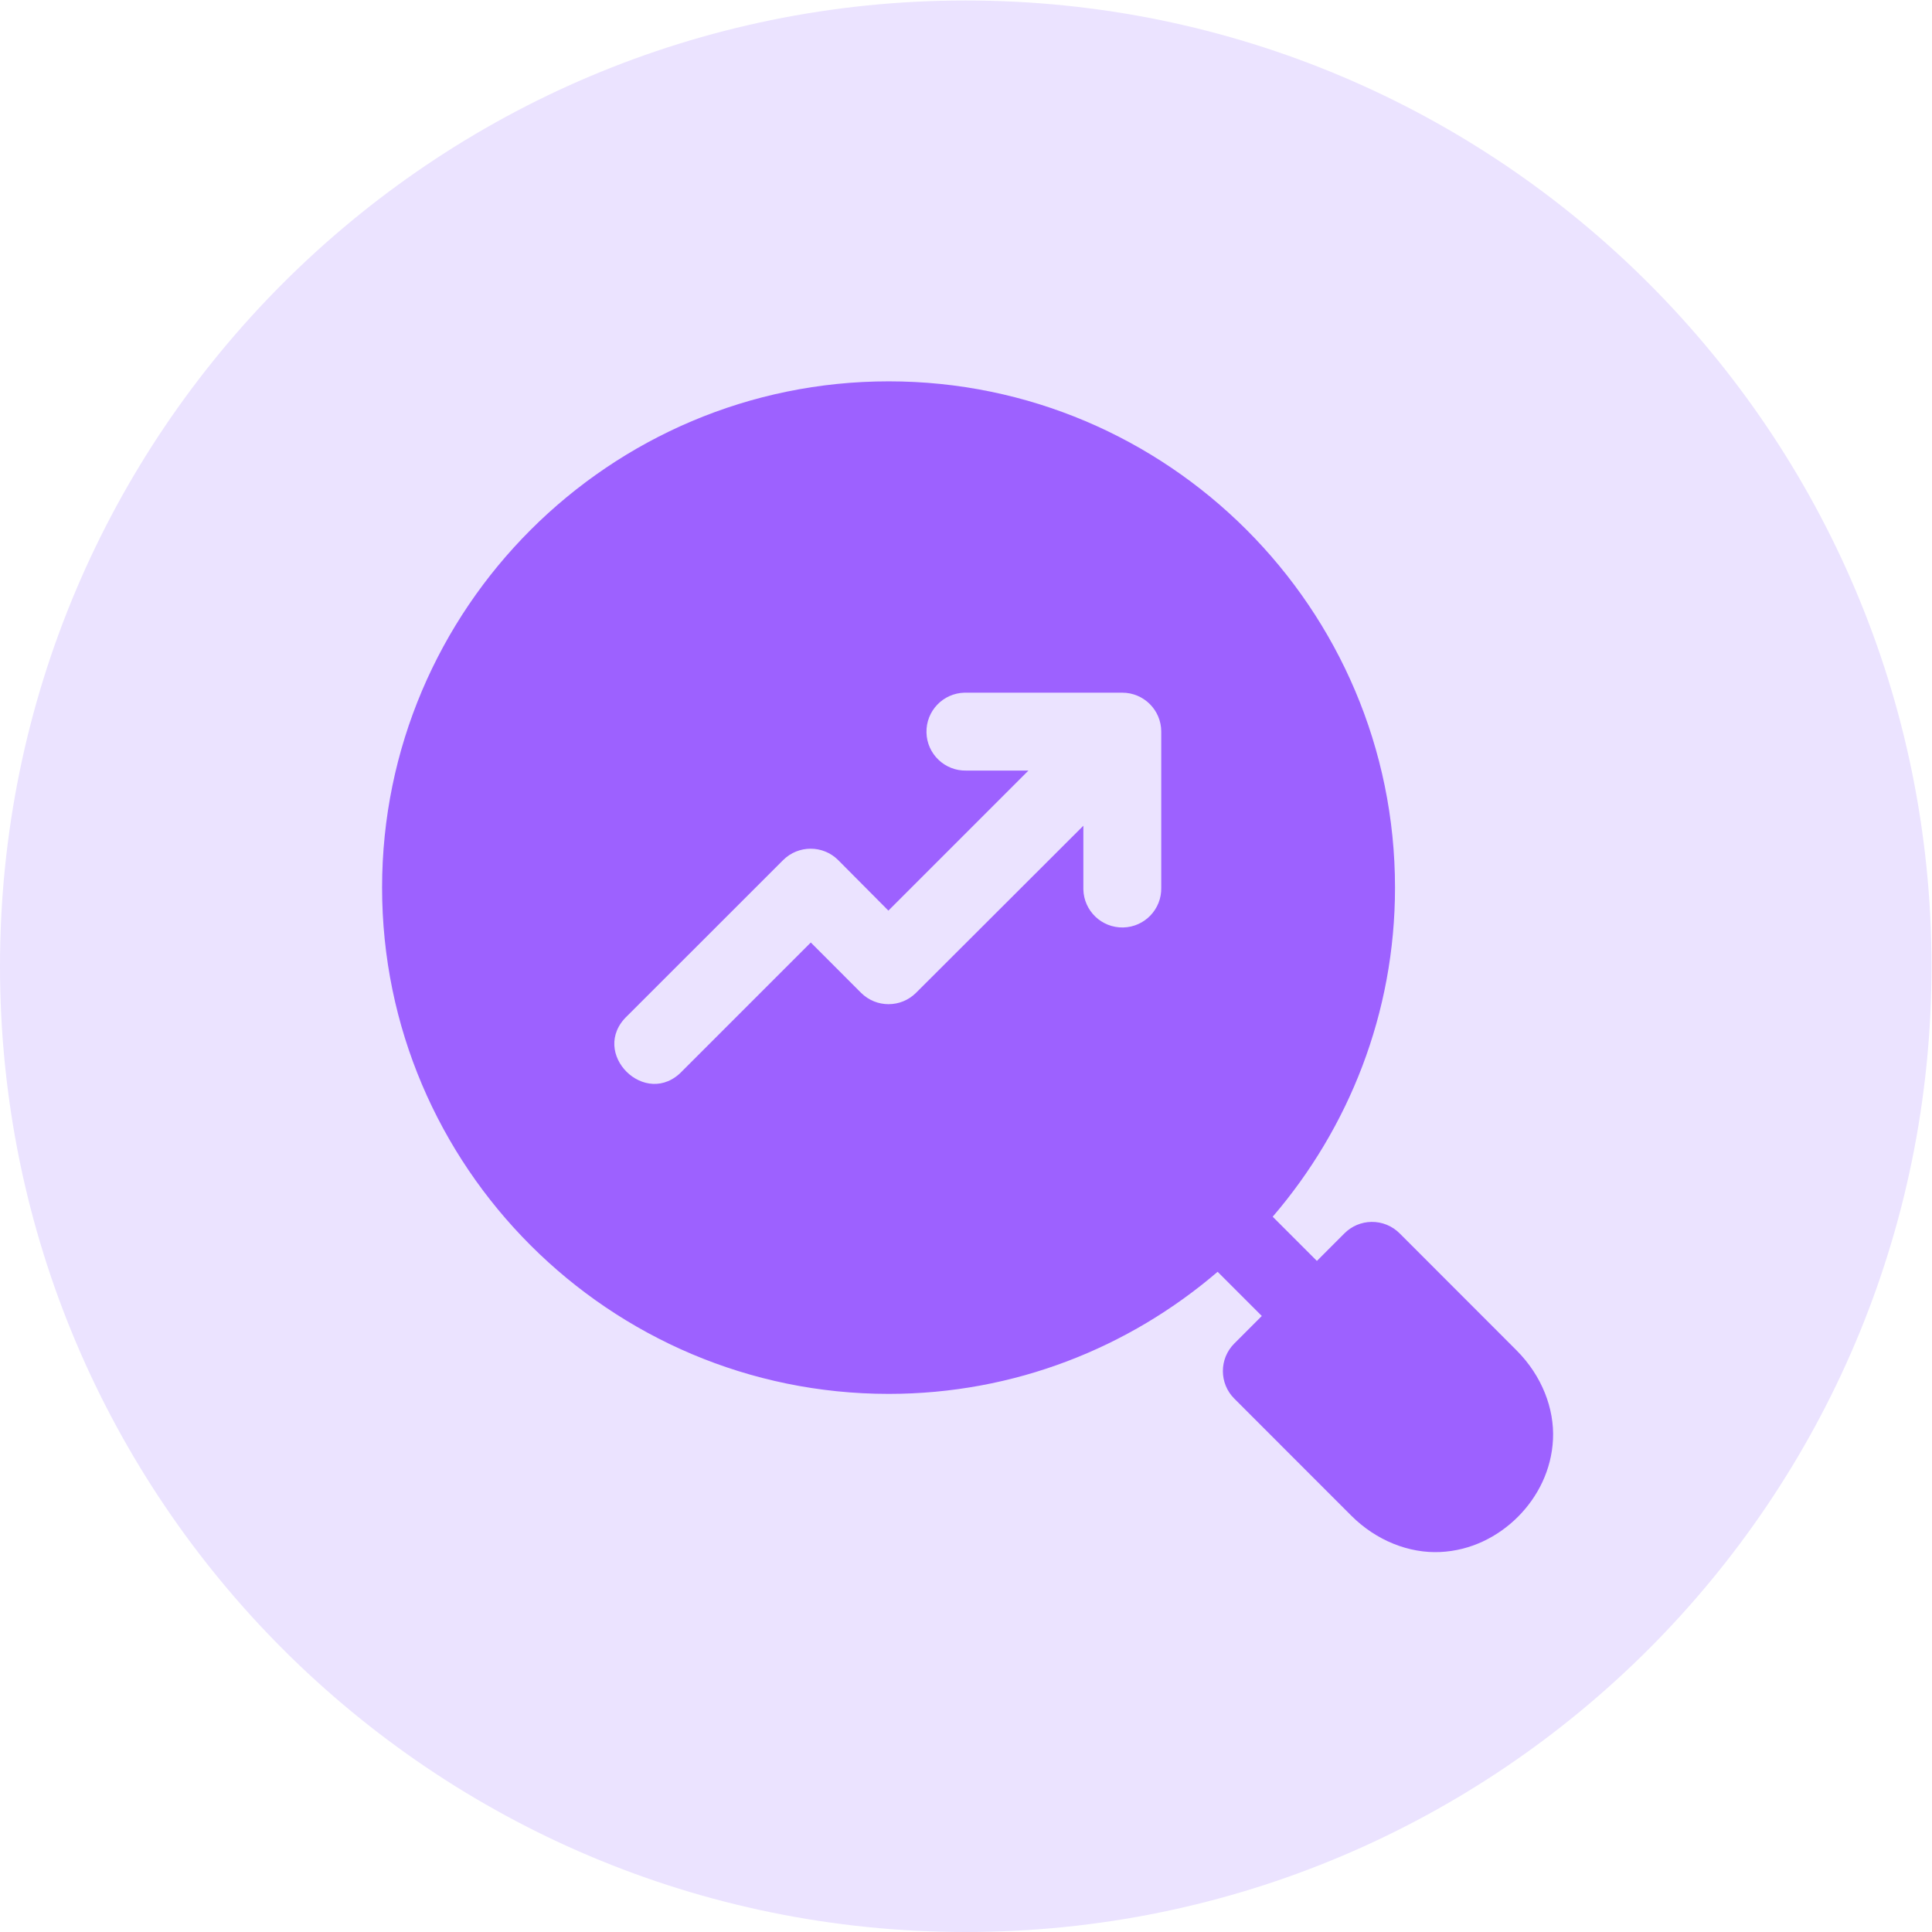
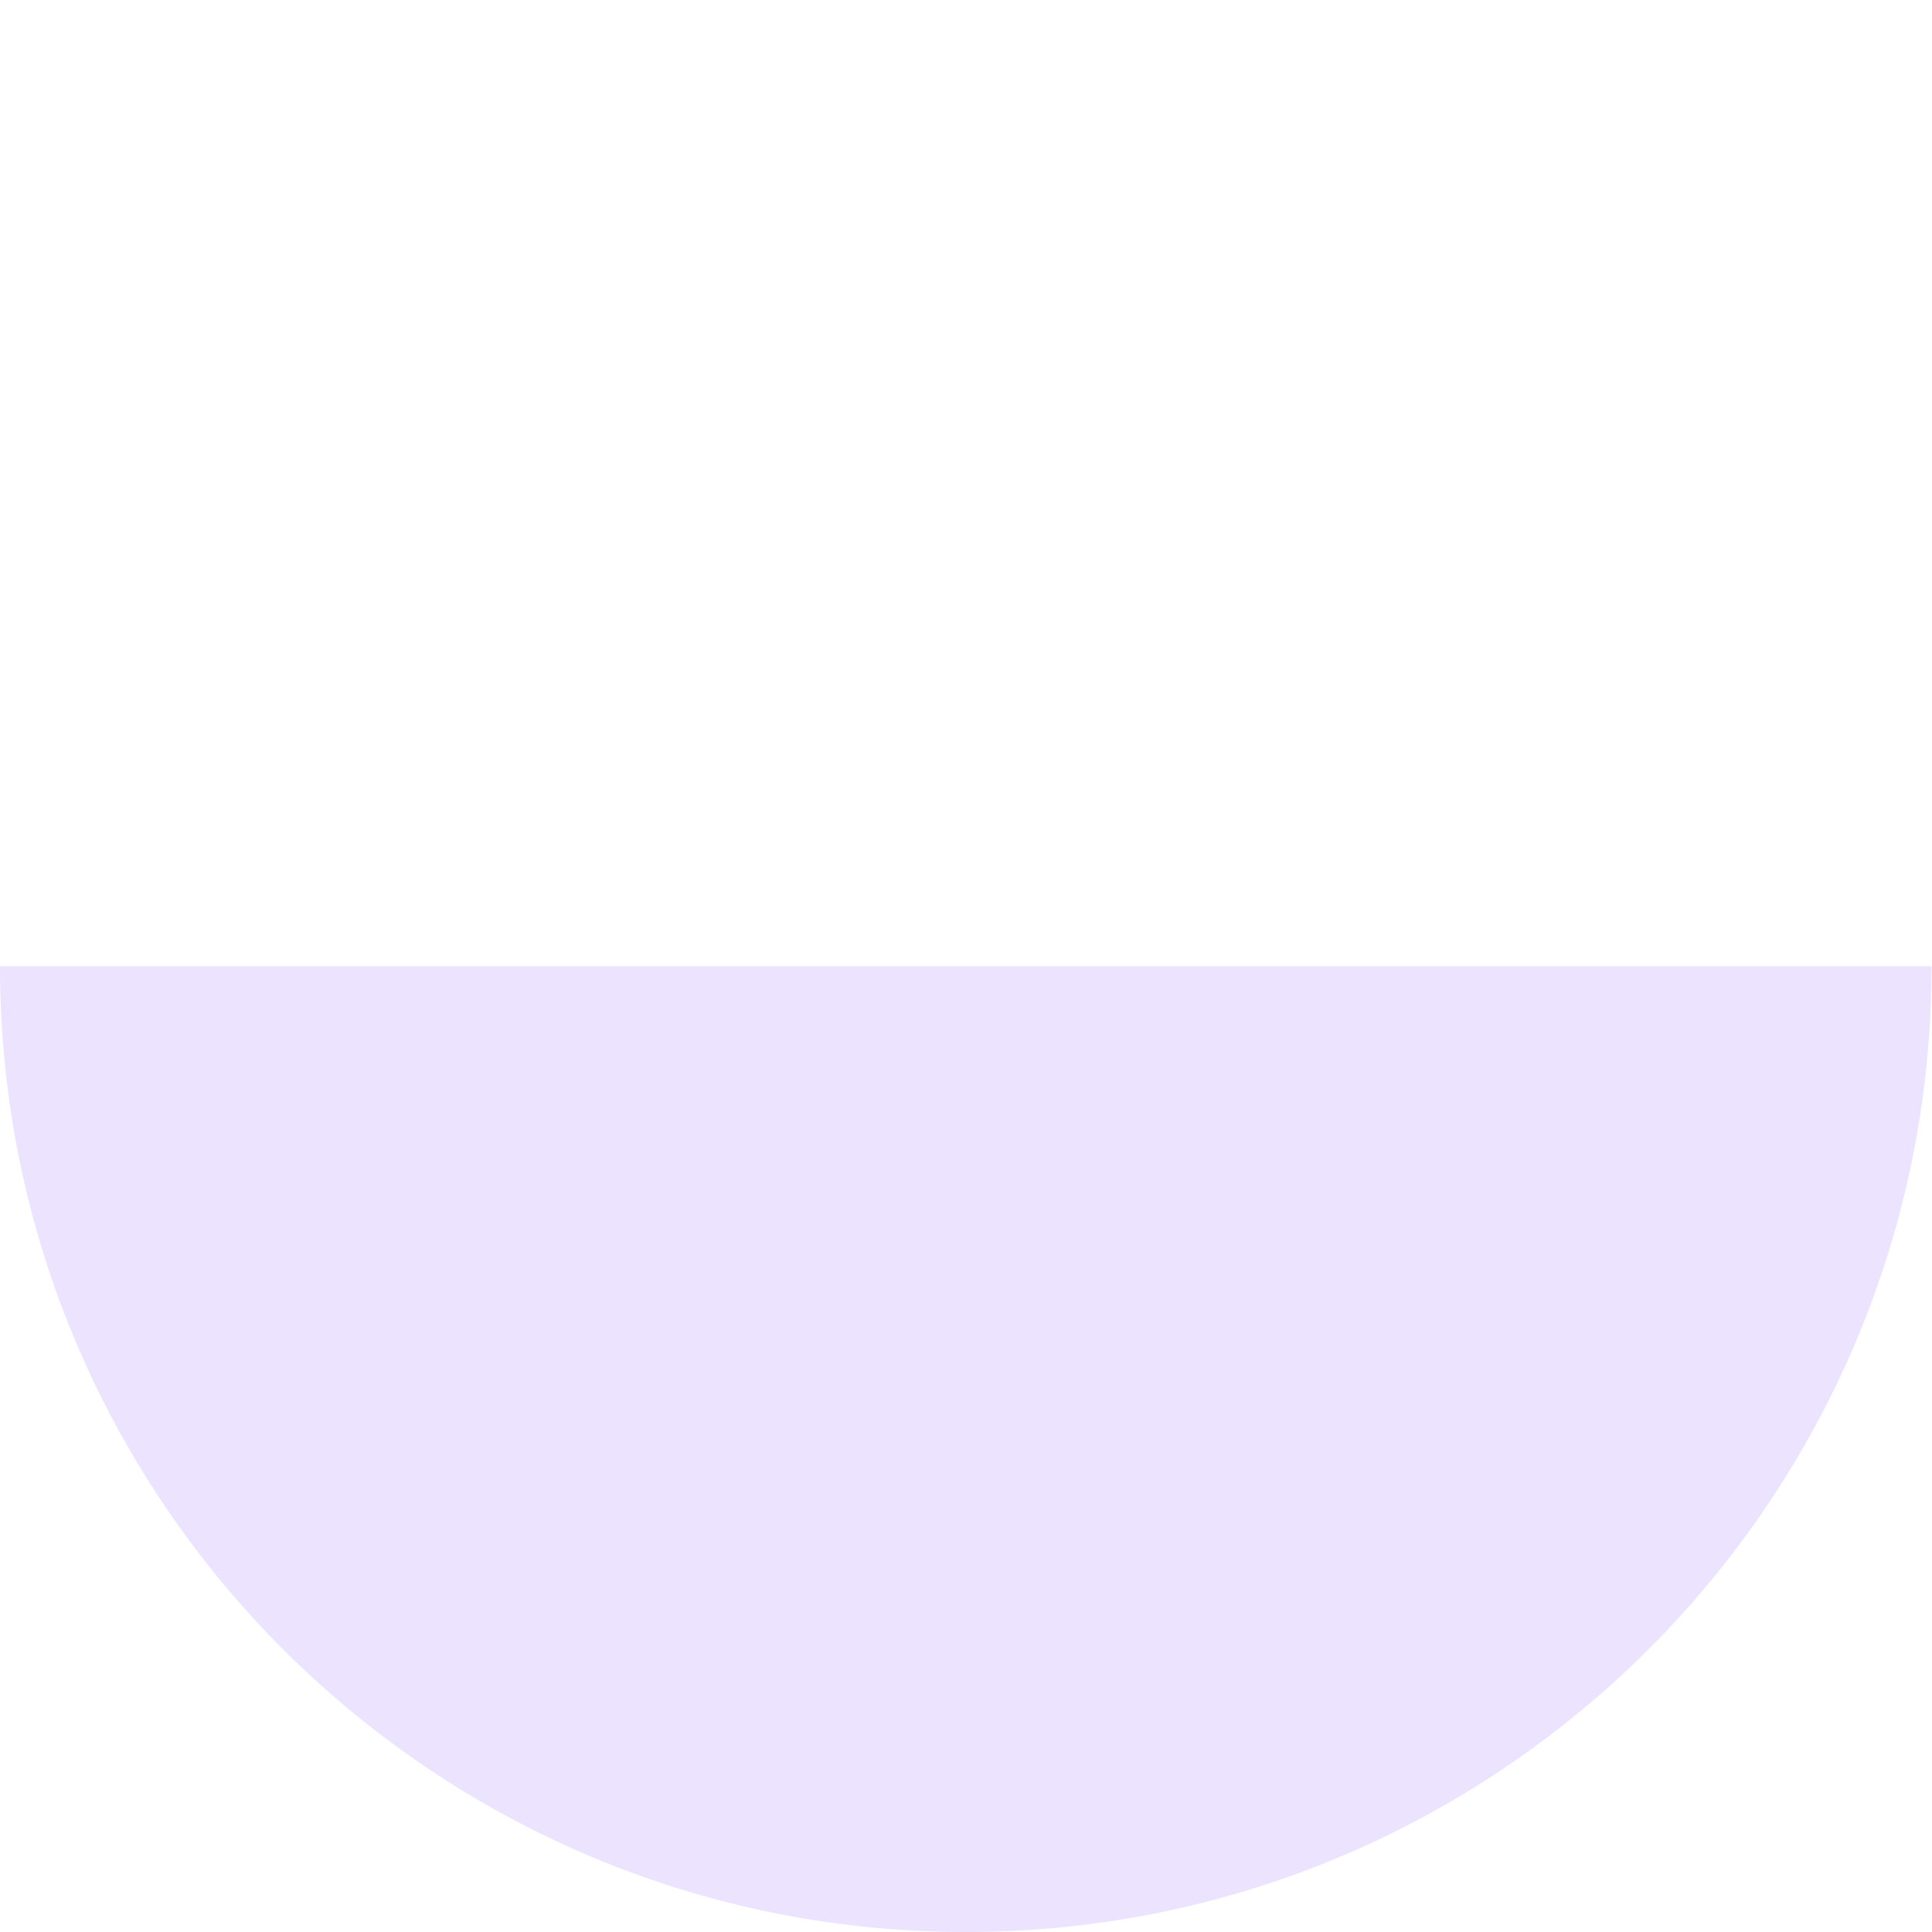
<svg xmlns="http://www.w3.org/2000/svg" xmlns:ns1="http://sodipodi.sourceforge.net/DTD/sodipodi-0.dtd" xmlns:ns2="http://www.inkscape.org/namespaces/inkscape" version="1.1" id="svg2" width="400" height="400" viewBox="0 0 400 400" ns1:docname="seo.eps">
  <defs id="defs6" />
  <g id="g8" ns2:groupmode="layer" ns2:label="ink_ext_XXXXXX" transform="matrix(1.333,0,0,-1.333,0,400)">
    <g id="g10" transform="scale(0.1)">
-       <path d="M 3000,1500 C 3000,671.57 2328.43,0 1500,0 671.57,0 0,671.57 0,1500 c 0,828.43 671.57,1500 1500,1500 828.43,0 1500,-671.57 1500,-1500" style="fill:#ebe3ff;fill-opacity:1;fill-rule:nonzero;stroke:none" id="path12" />
-       <path d="m 1500.82,1924.88 h 242.09 c 33.41,0.12 60.6,-26.86 60.72,-60.27 0.01,-0.15 0.01,-0.3 0,-0.46 v -242.08 c 0.75,-33.41 -25.73,-61.1 -59.14,-61.84 -33.42,-0.74 -61.09,25.74 -61.83,59.15 -0.02,0.9 -0.02,1.79 0,2.69 v 96.17 l -259.94,-259.57 c -23.59,-23.46 -61.69,-23.46 -85.3,0 l -78.09,78.21 -199.19,-199.19 c -56.83,-60.92 -146.402,28.16 -85.785,85.3 l 242.095,241.97 c 23.59,23.44 61.7,23.44 85.3,0 l 78.09,-78.57 217.51,217.51 h -96.53 c -33.41,-0.76 -61.09,25.72 -61.85,59.13 -0.75,33.41 25.73,61.1 59.14,61.85 0.9,0.02 1.81,0.02 2.71,0 z m -120.51,483.58 c -433.591,0 -786.865,-352.8 -786.865,-786.39 0,-433.6 353.274,-786.281 786.865,-786.281 195.01,0 373.29,71.672 510.87,189.631 L 1959.82,956.781 1917.06,914 c -23.61,-23.621 -23.61,-61.91 0,-85.531 l 181.36,-181.481 c 39.68,-39.699 90.72,-58.968 138.11,-56.816 47.4,2.047 89.67,23.359 120.86,54.457 31.19,31.101 52.47,73.23 54.71,120.621 2.24,47.41 -17.03,98.539 -56.71,138.238 L 2173.8,1085.21 c -11.55,11.54 -27.28,17.93 -43.6,17.71 -15.76,-0.21 -30.81,-6.57 -41.95,-17.71 l -42.88,-42.9 -68.64,68.65 c 118.1,137.58 189.98,315.97 189.98,511.11 0,433.59 -352.8,786.39 -786.4,786.39" style="fill:#9d61ff;fill-opacity:1;fill-rule:nonzero;stroke:none" id="path14" />
+       <path d="M 3000,1500 C 3000,671.57 2328.43,0 1500,0 671.57,0 0,671.57 0,1500 " style="fill:#ebe3ff;fill-opacity:1;fill-rule:nonzero;stroke:none" id="path12" />
    </g>
  </g>
</svg>